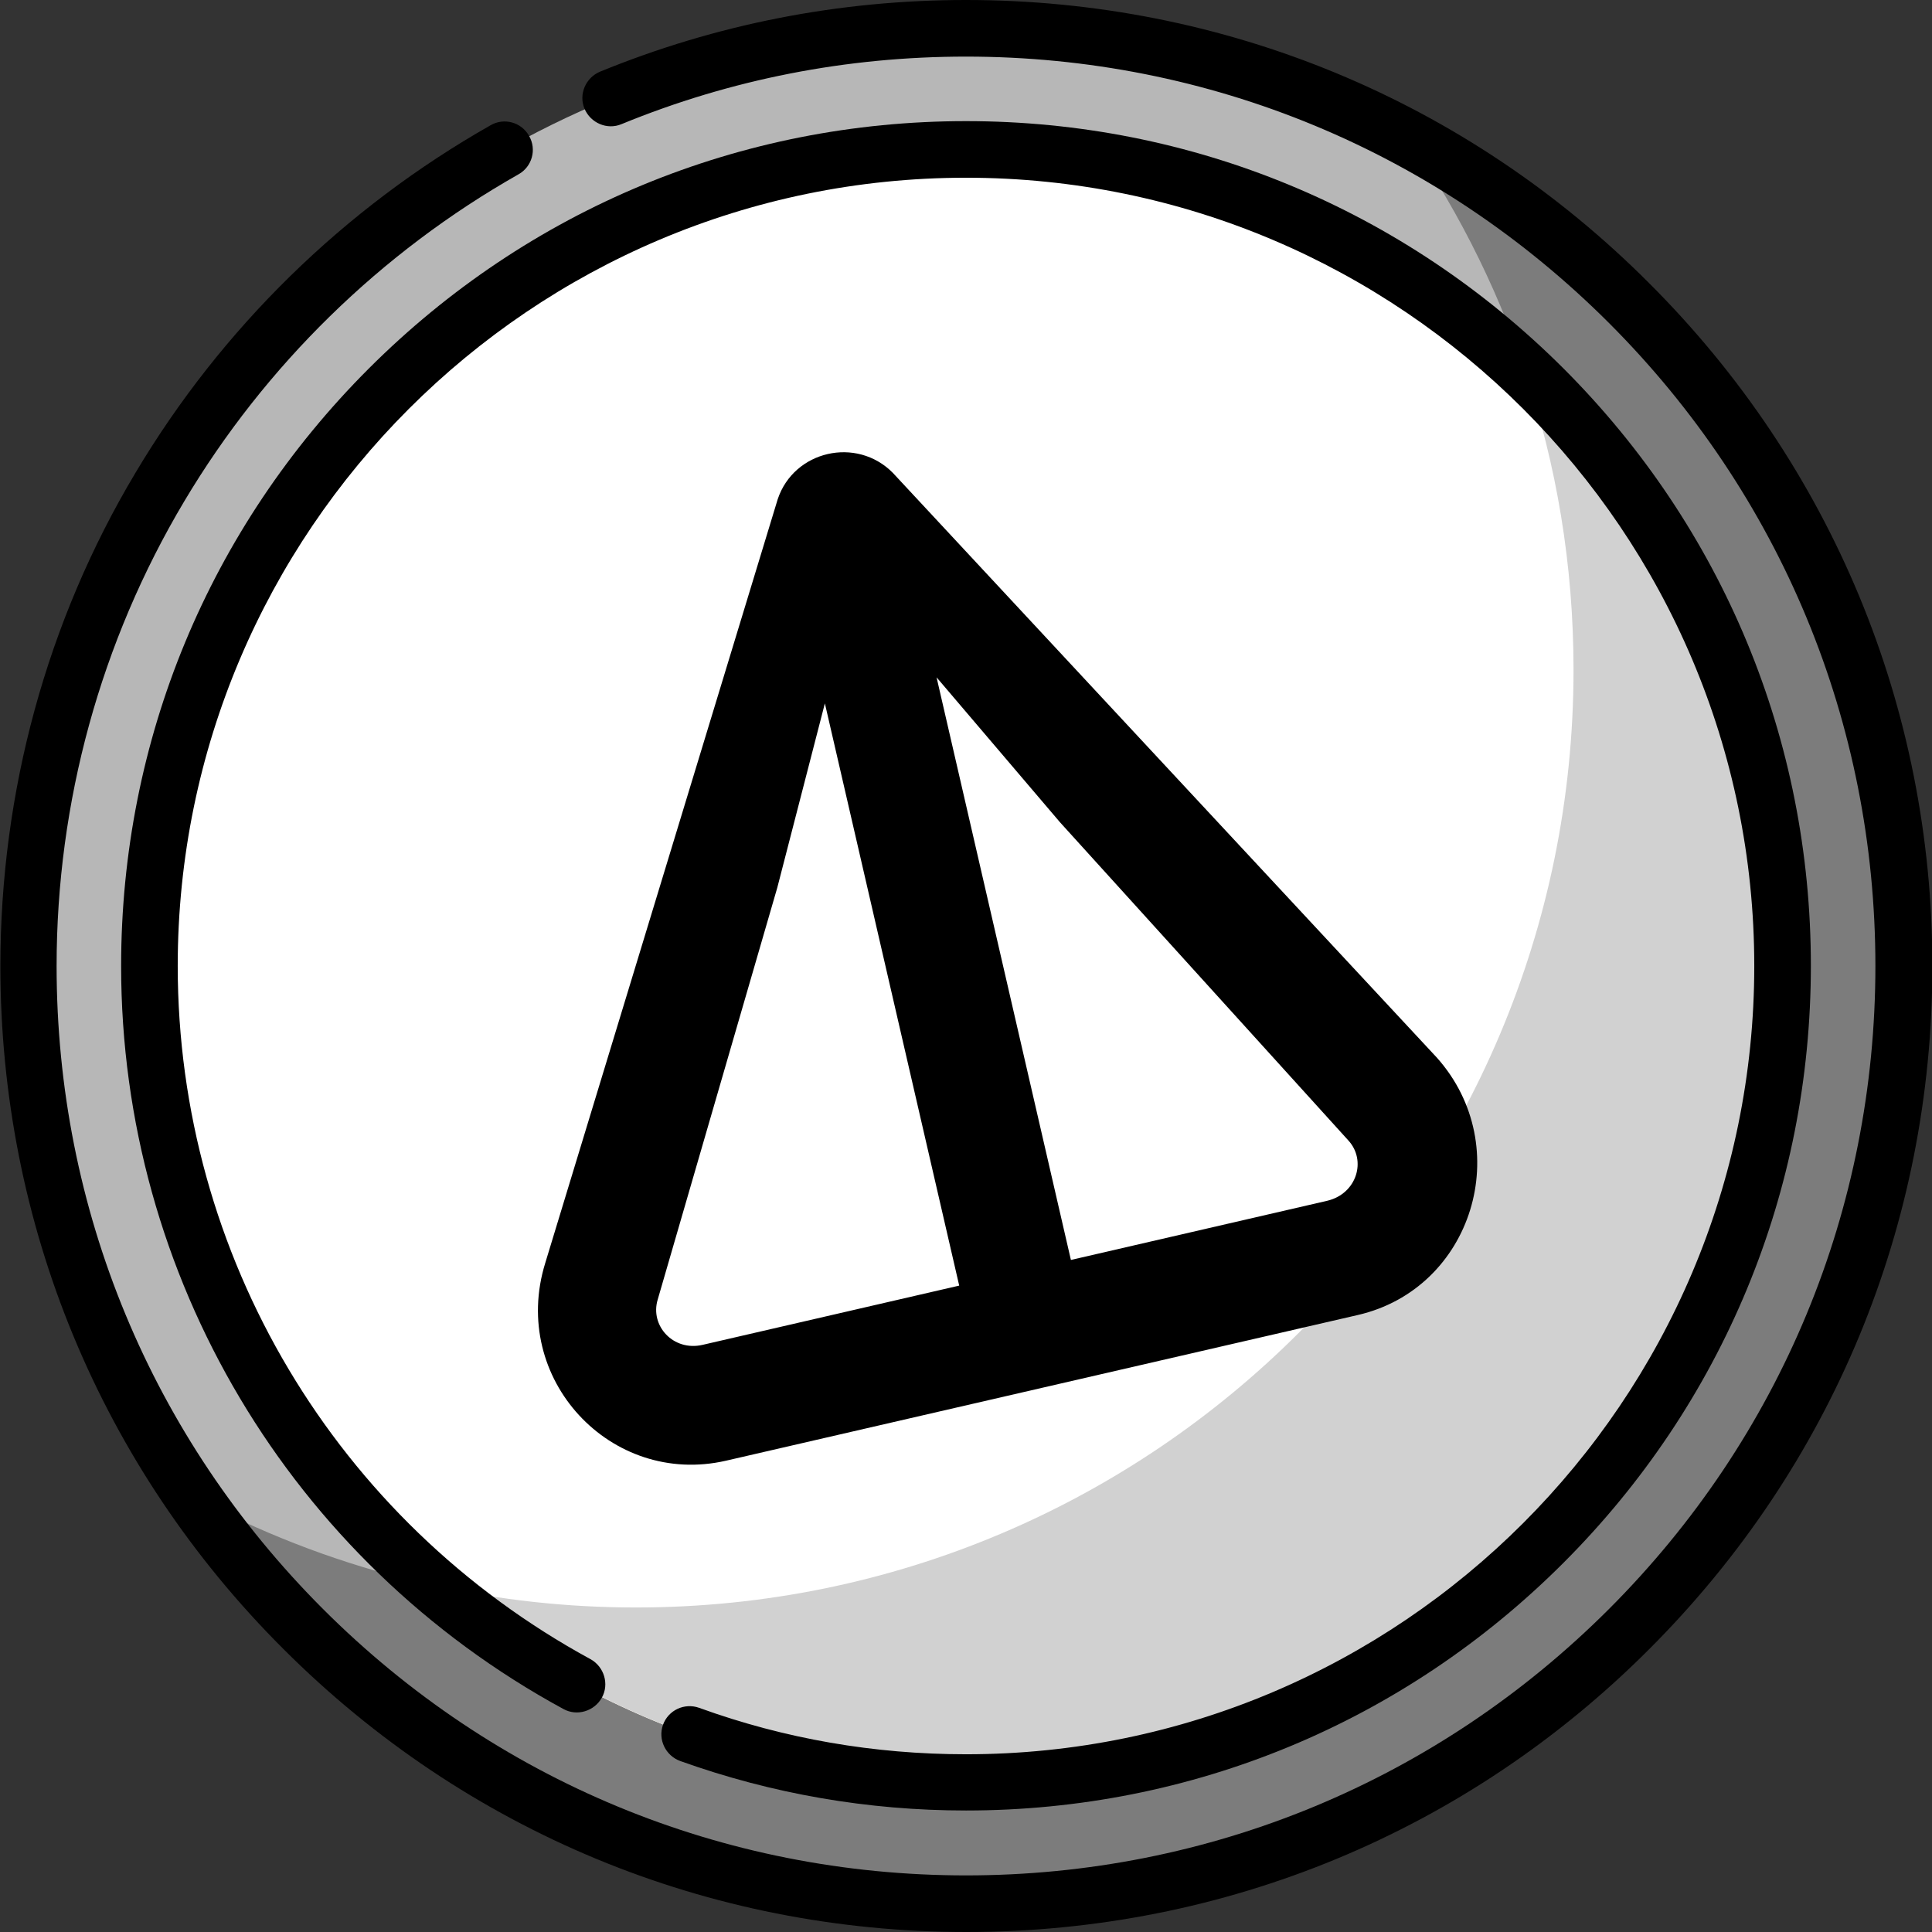
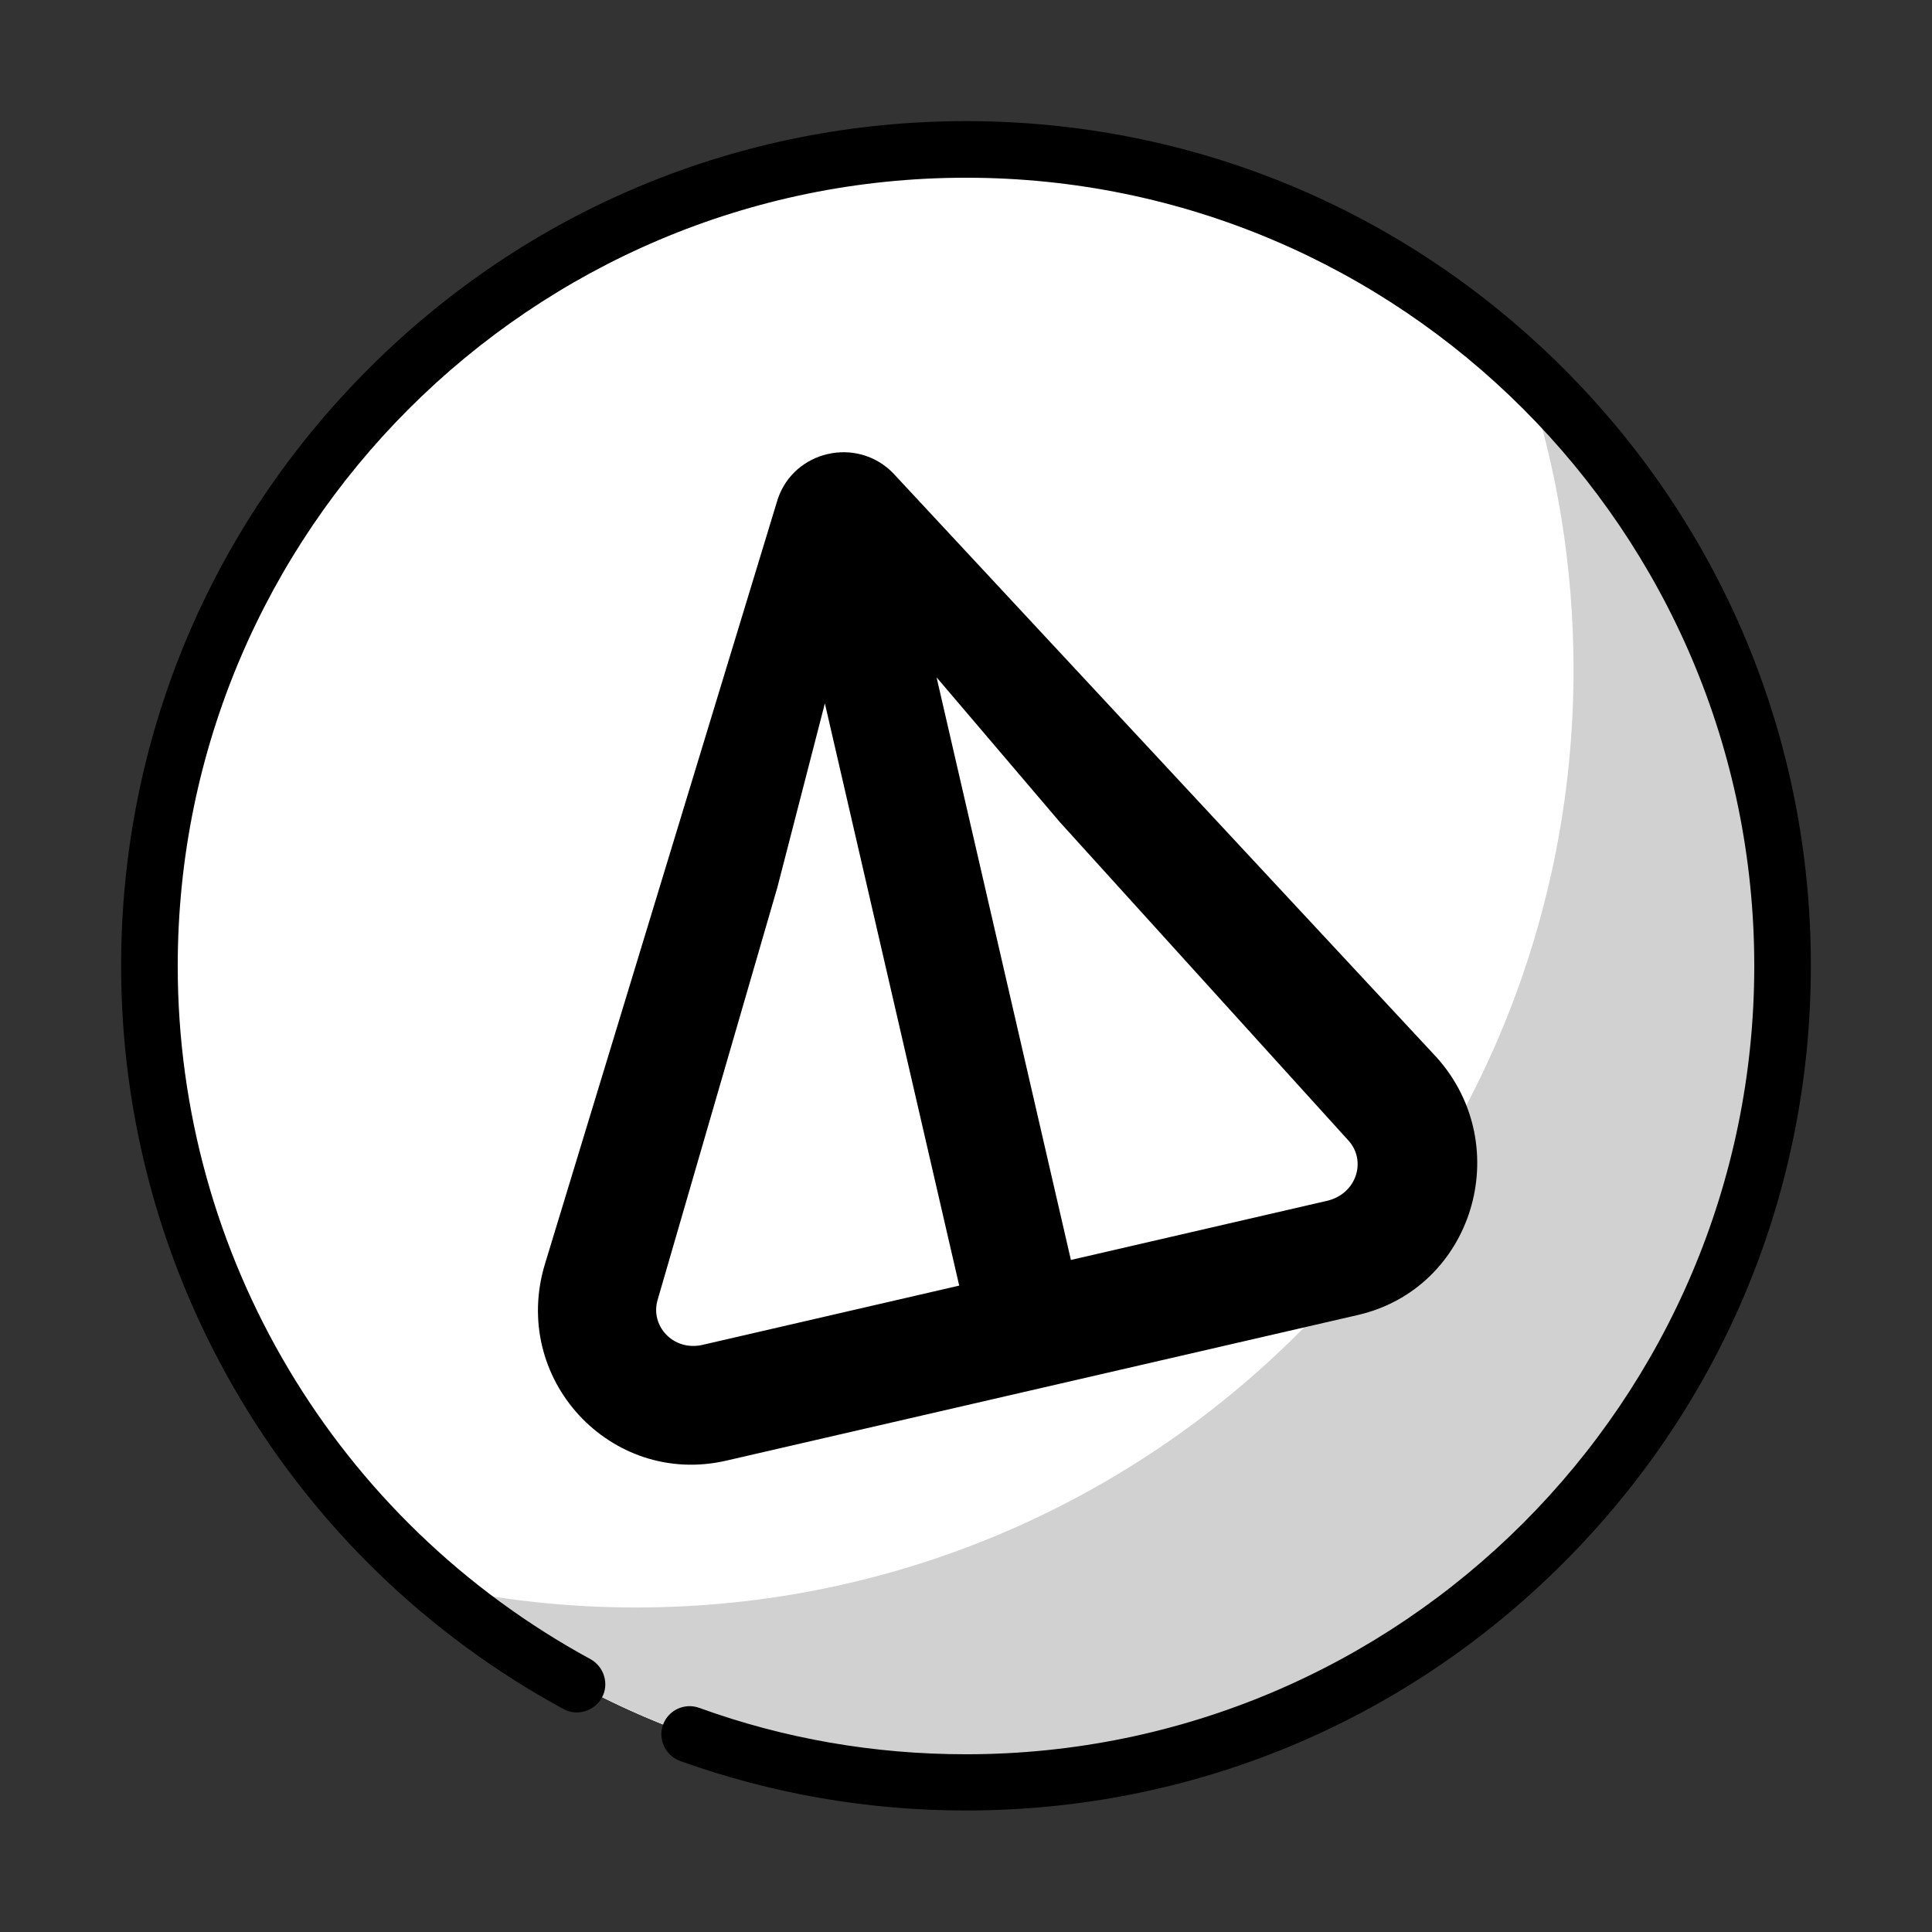
<svg xmlns="http://www.w3.org/2000/svg" id="Capa_1" x="0px" y="0px" viewBox="0 0 512 512" style="enable-background:new 0 0 512 512;" xml:space="preserve">
  <rect x="0" y="0" width="512" height="512" fill="#333333" stroke="none" />
  <style type="text/css"> .st0{fill-rule:evenodd;clip-rule:evenodd;fill:#B7B7B7;} .st1{fill-rule:evenodd;clip-rule:evenodd;fill:#7C7C7C;} .st2{fill:url(#SVGID_00000170237847764393842100000003456797231771364999_);} .st3{fill:#EFB31F;} .st4{fill:url(#SVGID_00000011030552566409575770000013966256650704252823_);} .st5{fill-rule:evenodd;clip-rule:evenodd;fill:#FFFFFF;} .st6{fill-rule:evenodd;clip-rule:evenodd;fill:#D1D1D1;} </style>
  <g>
-     <circle class="st0" cx="256" cy="256" r="248.5" />
-     <path class="st1" d="M373.5,37C401,77,417,125.4,417,177.5C417,314.7,305.7,426,168.5,426C126,426,86,415.3,51,396.5 c44.8,65.2,119.9,108,205,108c137.2,0,248.5-111.3,248.5-248.5C504.5,161.2,451.5,78.9,373.5,37z" />
    <linearGradient id="SVGID_00000060019329811647136990000004721470061972137397_" gradientUnits="userSpaceOnUse" x1="45.792" y1="-62" x2="468.702" y2="-62" gradientTransform="matrix(1 0 0 -1 0 194)">
      <stop offset="0" style="stop-color:#CE9E63" />
      <stop offset="1" style="stop-color:#F9E5BD" />
    </linearGradient>
    <circle style="fill:url(#SVGID_00000060019329811647136990000004721470061972137397_);" cx="256" cy="256" r="216.4" />
-     <circle class="st3" cx="256" cy="256" r="212.5" />
    <linearGradient id="SVGID_00000109014178198316115520000004436448634041364413_" gradientUnits="userSpaceOnUse" x1="459.303" y1="1632.174" x2="-7.712" y2="1806.384" gradientTransform="matrix(1 0 0 1 0 -1452)">
      <stop offset="0" style="stop-color:#FFFFFF" />
      <stop offset="1" style="stop-color:#FFFFFF" />
    </linearGradient>
    <path style="fill:url(#SVGID_00000109014178198316115520000004436448634041364413_);" d="M256,39.6c119.6,0,216.4,97,216.4,216.4 c0,119.6-97,216.4-216.4,216.4c-119.6,0-216.4-97-216.4-216.4S136.6,39.6,256,39.6z" />
    <g>
      <g>
-         <path id="SVGID_1_" class="st5" d="M256,44.4c116.9,0,211.6,94.8,211.6,211.6S372.9,467.6,256,467.6S44.4,372.9,44.4,256 S139.1,44.4,256,44.4L256,44.4z" />
-       </g>
+         </g>
    </g>
    <path class="st6" d="M404.1,98.2c8.4,24.9,12.9,51.5,12.9,79.3C417,314.7,305.7,426,168.5,426c-18.3,0-36.2-2-53.4-5.8 c37.9,32.5,87.1,52.2,140.9,52.2c119.5,0,216.4-96.9,216.4-216.4C472.4,193.8,446.1,137.7,404.1,98.2z" />
    <g>
-       <path d="M437,75C388.7,26.6,324.4,0,256,0c-33.6,0-66.2,6.4-97,19c-3.8,1.6-5.7,6-4.1,9.8c1.6,3.8,6,5.7,9.8,4.1 C193.7,21,224.4,15,256,15c64.4,0,124.9,25.1,170.4,70.6S497,191.6,497,256s-25.1,124.9-70.6,170.4S320.4,497,256,497 s-124.9-25.1-170.4-70.6S15,320.4,15,256c0-43.4,11.7-86,33.8-123.1c21.5-36.1,52.1-66,88.6-86.7c3.6-2,4.9-6.6,2.8-10.2 c-2-3.6-6.6-4.9-10.2-2.8c-38.8,22-71.3,53.8-94.1,92.1C12.4,164.6,0.1,209.9,0.1,256c0,68.4,26.6,132.7,75,181 c48.4,48.4,112.6,75,181,75s132.7-26.6,181-75c48.4-48.4,75-112.6,75-181S485.4,123.3,437,75L437,75z" />
      <path d="M180.3,466.7c24.3,8.7,49.7,13.1,75.7,13.1c59.8,0,116-23.3,158.3-65.6s65.6-98.5,65.6-158.3s-23.3-116-65.6-158.3 C372,55.4,315.8,32.1,256,32.1S140,55.4,97.7,97.7S32.1,196.2,32.1,256c0,82.2,44.9,157.6,117.2,196.9c3.6,2,8.2,0.6,10.2-3 s0.6-8.2-3-10.2C89,403,47.1,332.7,47.1,256c0-115.2,93.7-208.9,208.9-208.9S464.9,140.8,464.9,256S371.2,464.9,256,464.9 c-24.3,0-48.1-4.1-70.7-12.3c-3.9-1.4-8.2,0.6-9.6,4.5C174.3,461,176.4,465.3,180.3,466.7L180.3,466.7z" />
    </g>
    <path d="M192.4,387.1l167.4-38.6c30.5-7,42-44.6,21-68.2L236.6,125.3c-9.6-9.7-26.2-5.9-30.5,7l-61.6,202.4 C135,365.4,161.9,394.1,192.4,387.1L192.4,387.1z M248.2,179.5l32.7,38.4l76.4,84.3c4.9,5.3,2.3,14.1-5.5,16l-68,15.7L248.2,179.5 L248.2,179.5z M174.3,344.4L206,235.2l12.6-48.8l35.6,154.3l-68,15.7C178.4,358.2,172.2,351.3,174.3,344.4z" />
  </g>
</svg>